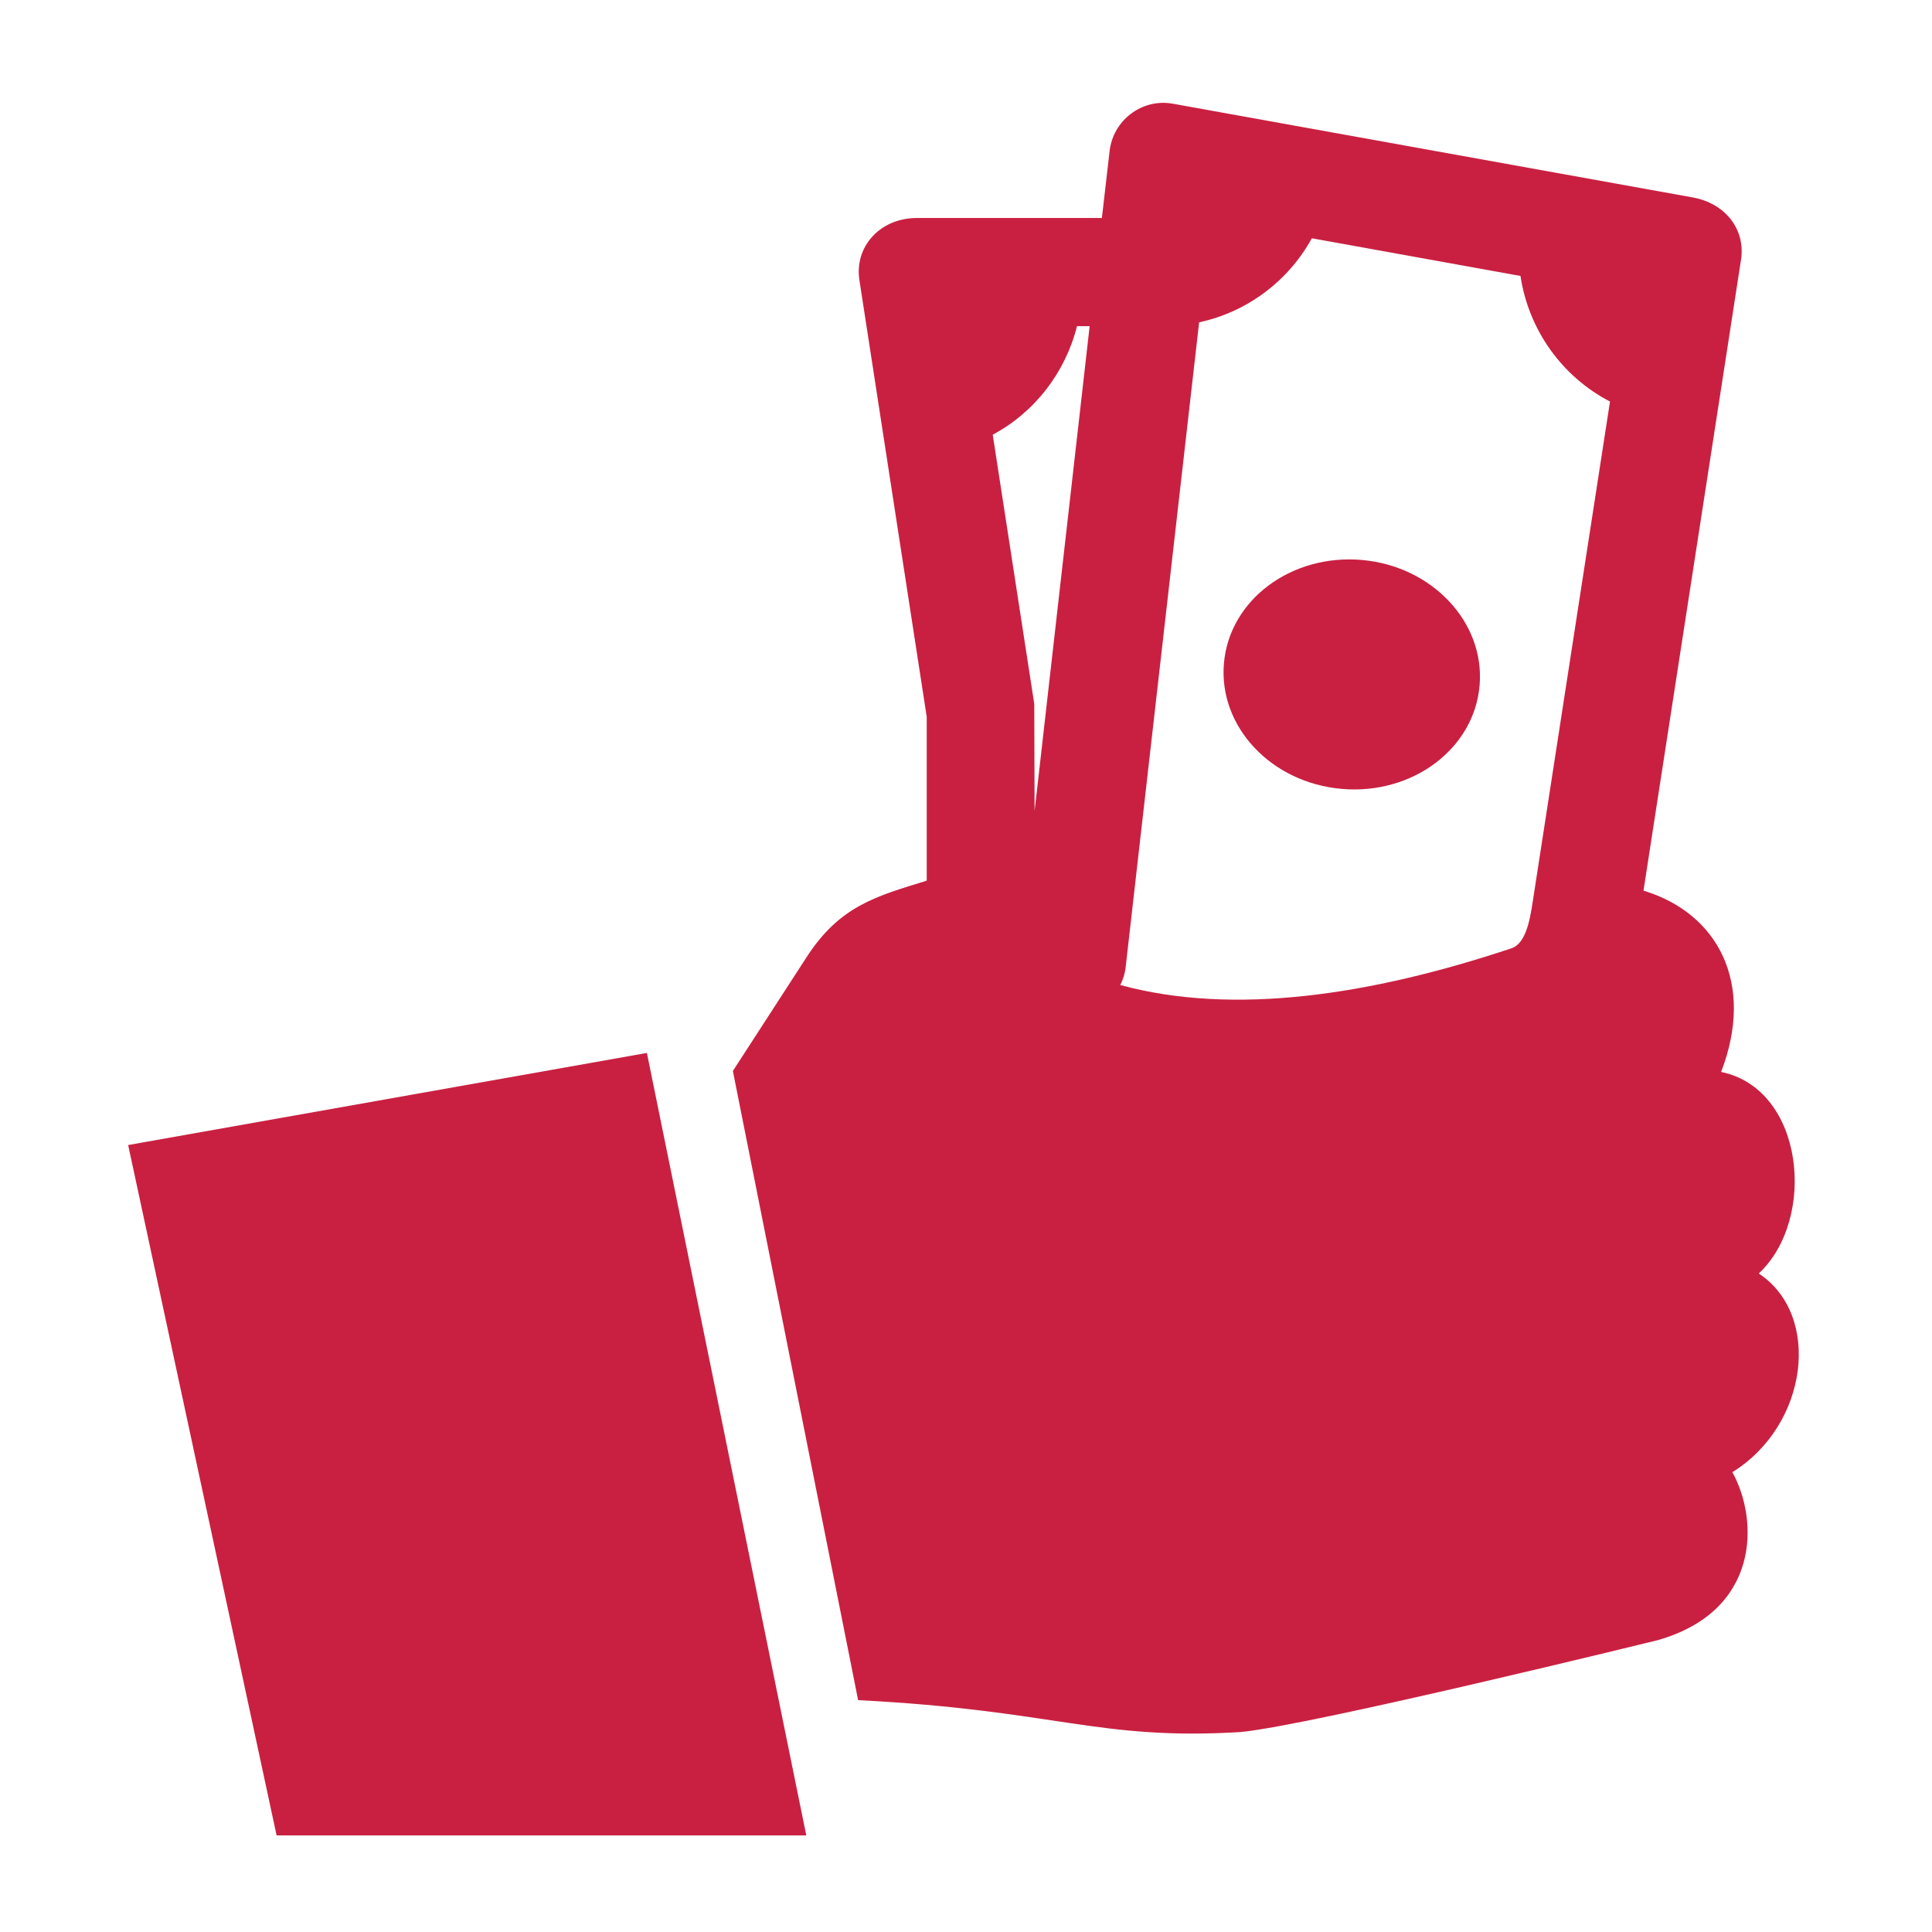
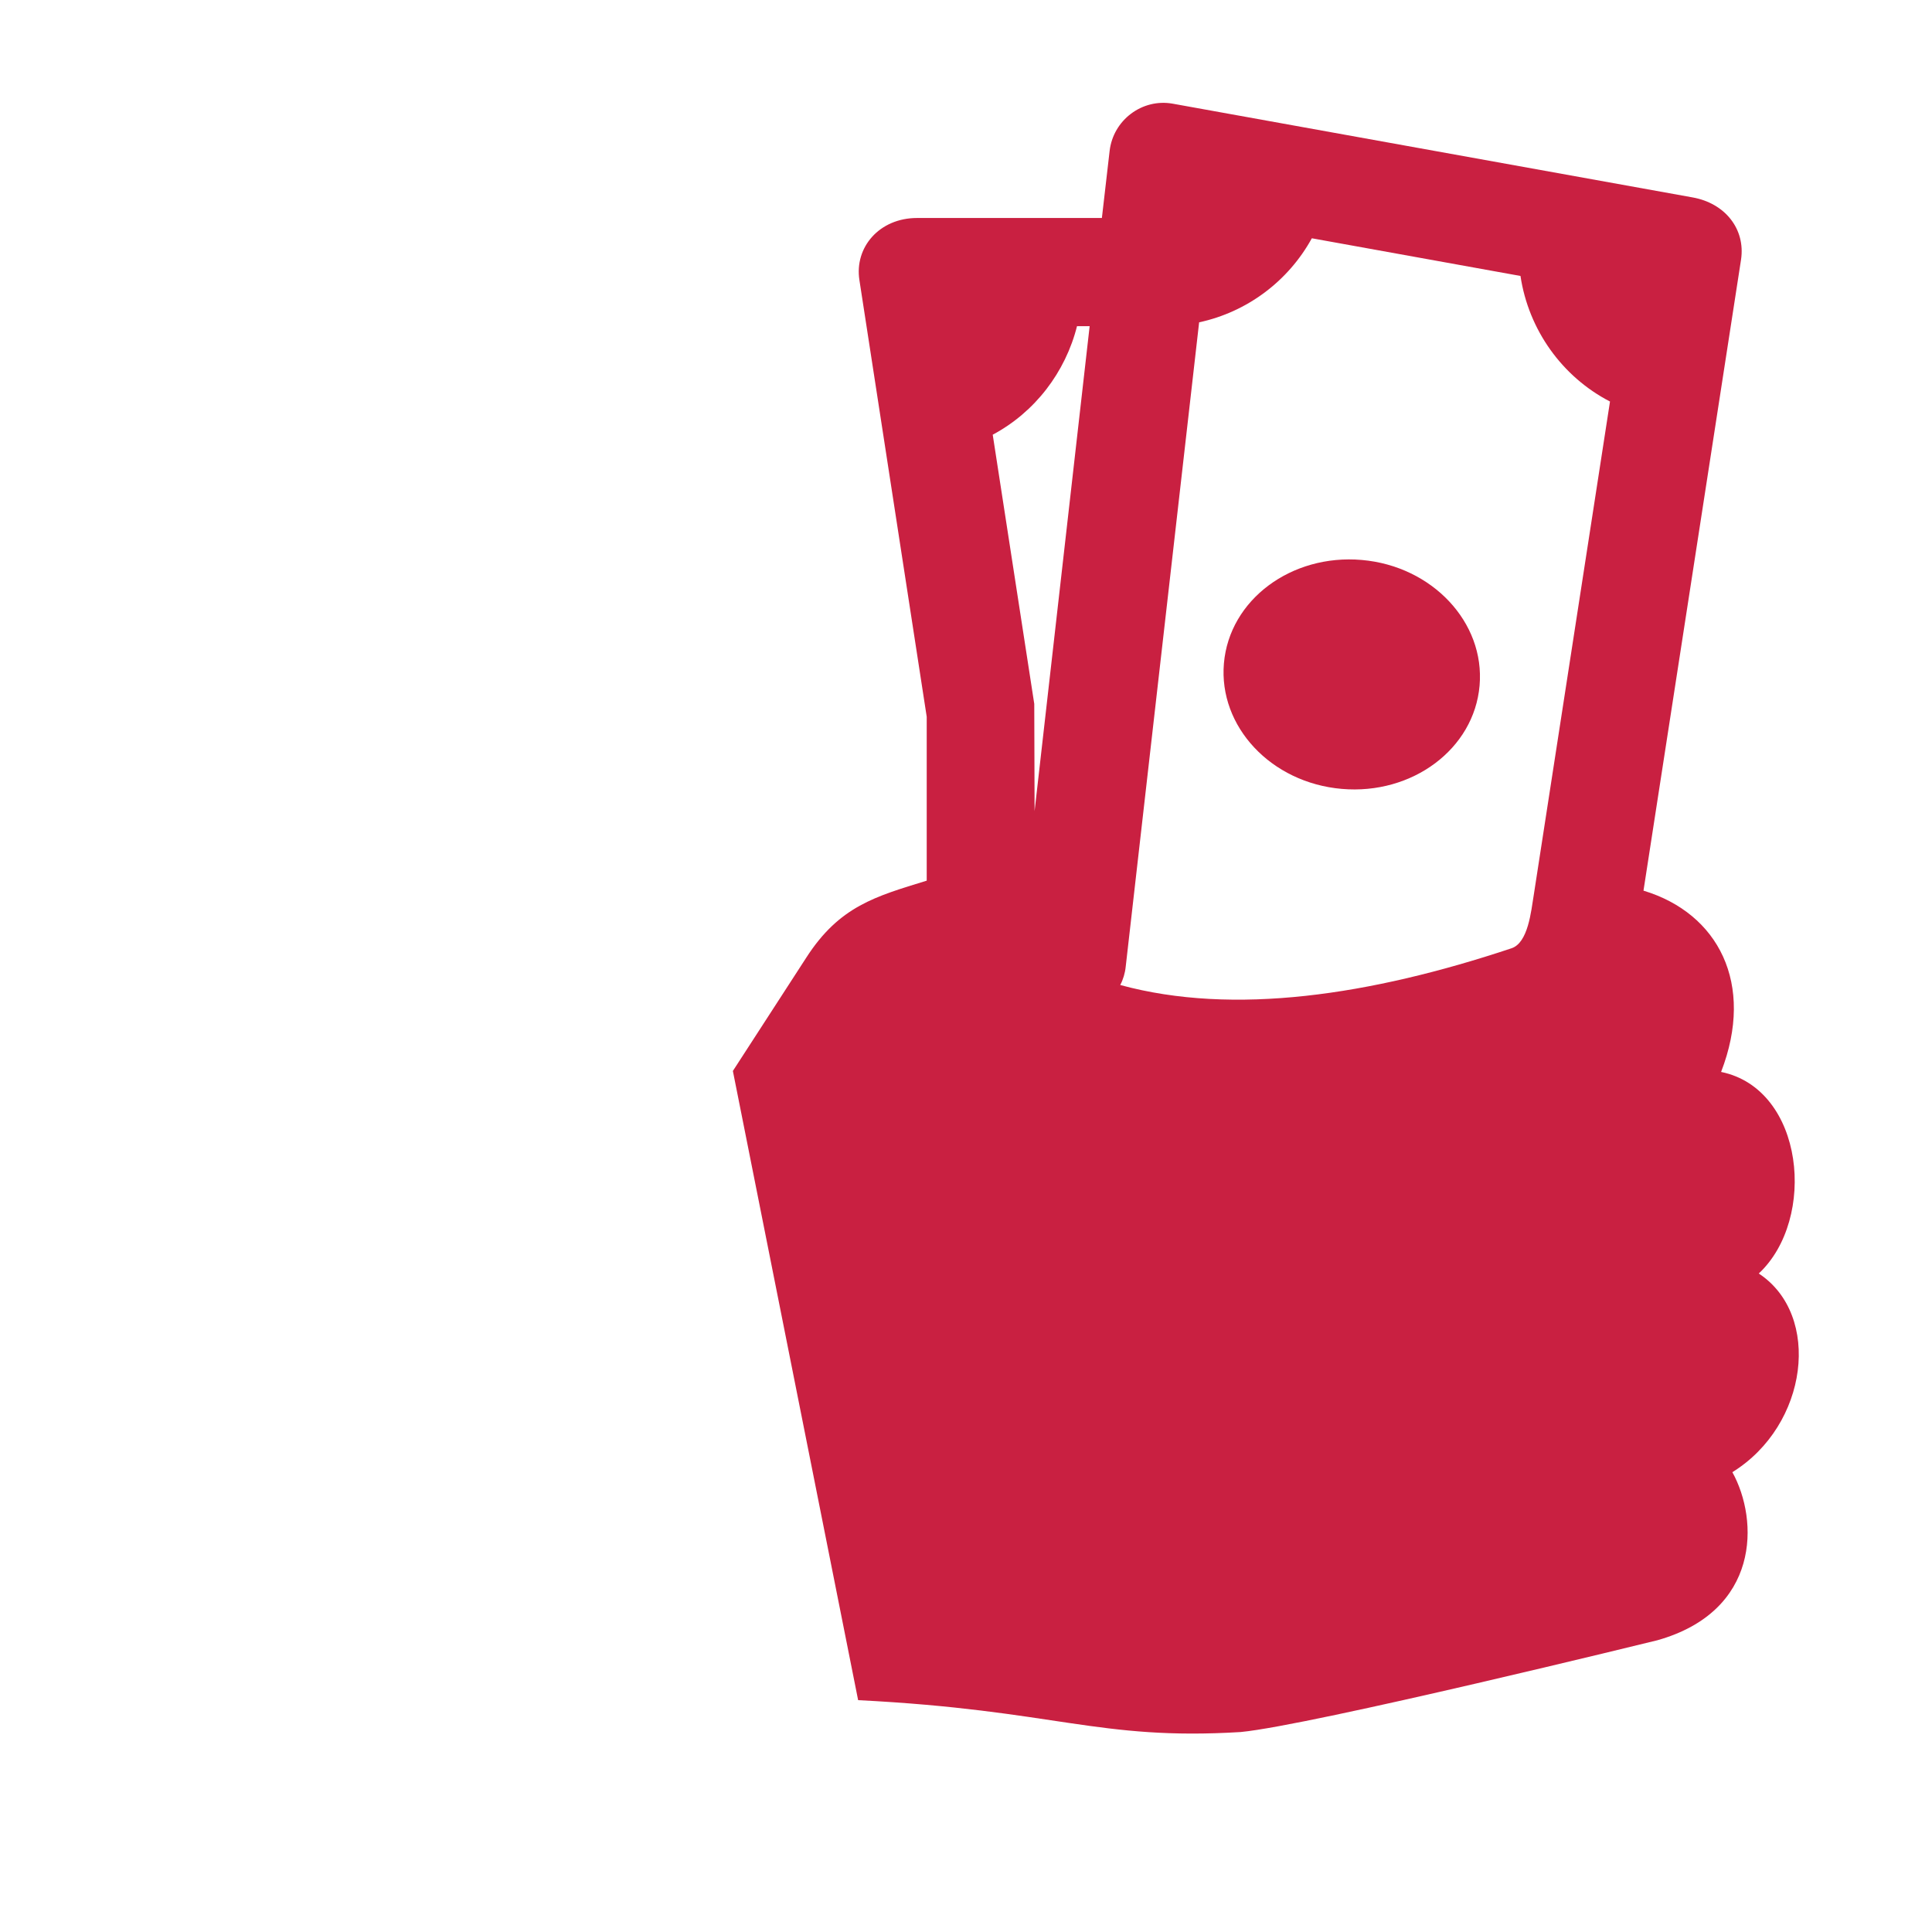
<svg xmlns="http://www.w3.org/2000/svg" version="1.1" id="Layer_2_00000019660988183796914320000002496664669112382654_" x="0px" y="0px" viewBox="0 0 600 600" style="enable-background:new 0 0 600 600;" xml:space="preserve">
  <style type="text/css">
	.st0{fill:#C92041;}
</style>
  <g>
    <path class="st0" d="M422.9,173.9c-21.9-1.9-41.1,12.4-42.8,32.1c-1.7,19.6,14.6,37.1,36.6,39c21.9,1.9,41.1-12.4,42.8-32.1   C461.2,193.3,444.8,175.8,422.9,173.9L422.9,173.9z M334.5,101.2c-3.6,14.4-13.1,26.8-26.2,33.8l12.9,83.6l0.1,33.3l17.1-150.6   h-3.9V101.2z M500,124.7c-14.9-7.7-25.3-22.3-27.8-39L407.4,74c-7.3,13.3-20.1,22.9-35,26.1l-22.8,200.1c-0.2,2-0.8,4-1.7,5.7   c35.2,9.6,77.7,3.2,121.5-11.4c5.2-1.7,6.1-11.6,6.9-16.4L500,124.7L500,124.7z M266.9,87c-1.6-10.2,6.2-19.3,17.9-19.3h57.4   l2.4-20.8c1.1-9.6,10.1-16.4,19.6-14.7l161.4,29.1c10.2,1.8,16.5,9.9,15.1,19.3l-30.3,196c23.2,7,34.7,28.9,24.1,56.3   c25.9,5.3,29.8,45.7,11.7,62.6c19.6,12.9,15.4,47.1-8.2,61.7c8.3,15,8.6,43.2-23.3,52.2c0,0-107.4,26.4-129.4,28.5   c-44.4,2.7-57.4-6.8-118.8-9.9l-38.9-195.4l22.8-35.2c10.3-16,21.5-19,37.4-23.9v-50.9L266.9,87L266.9,87z" />
-     <path class="st0" d="M200.9,327L39.8,355.6L85.9,570h164.5L200.9,327z" />
  </g>
</svg>